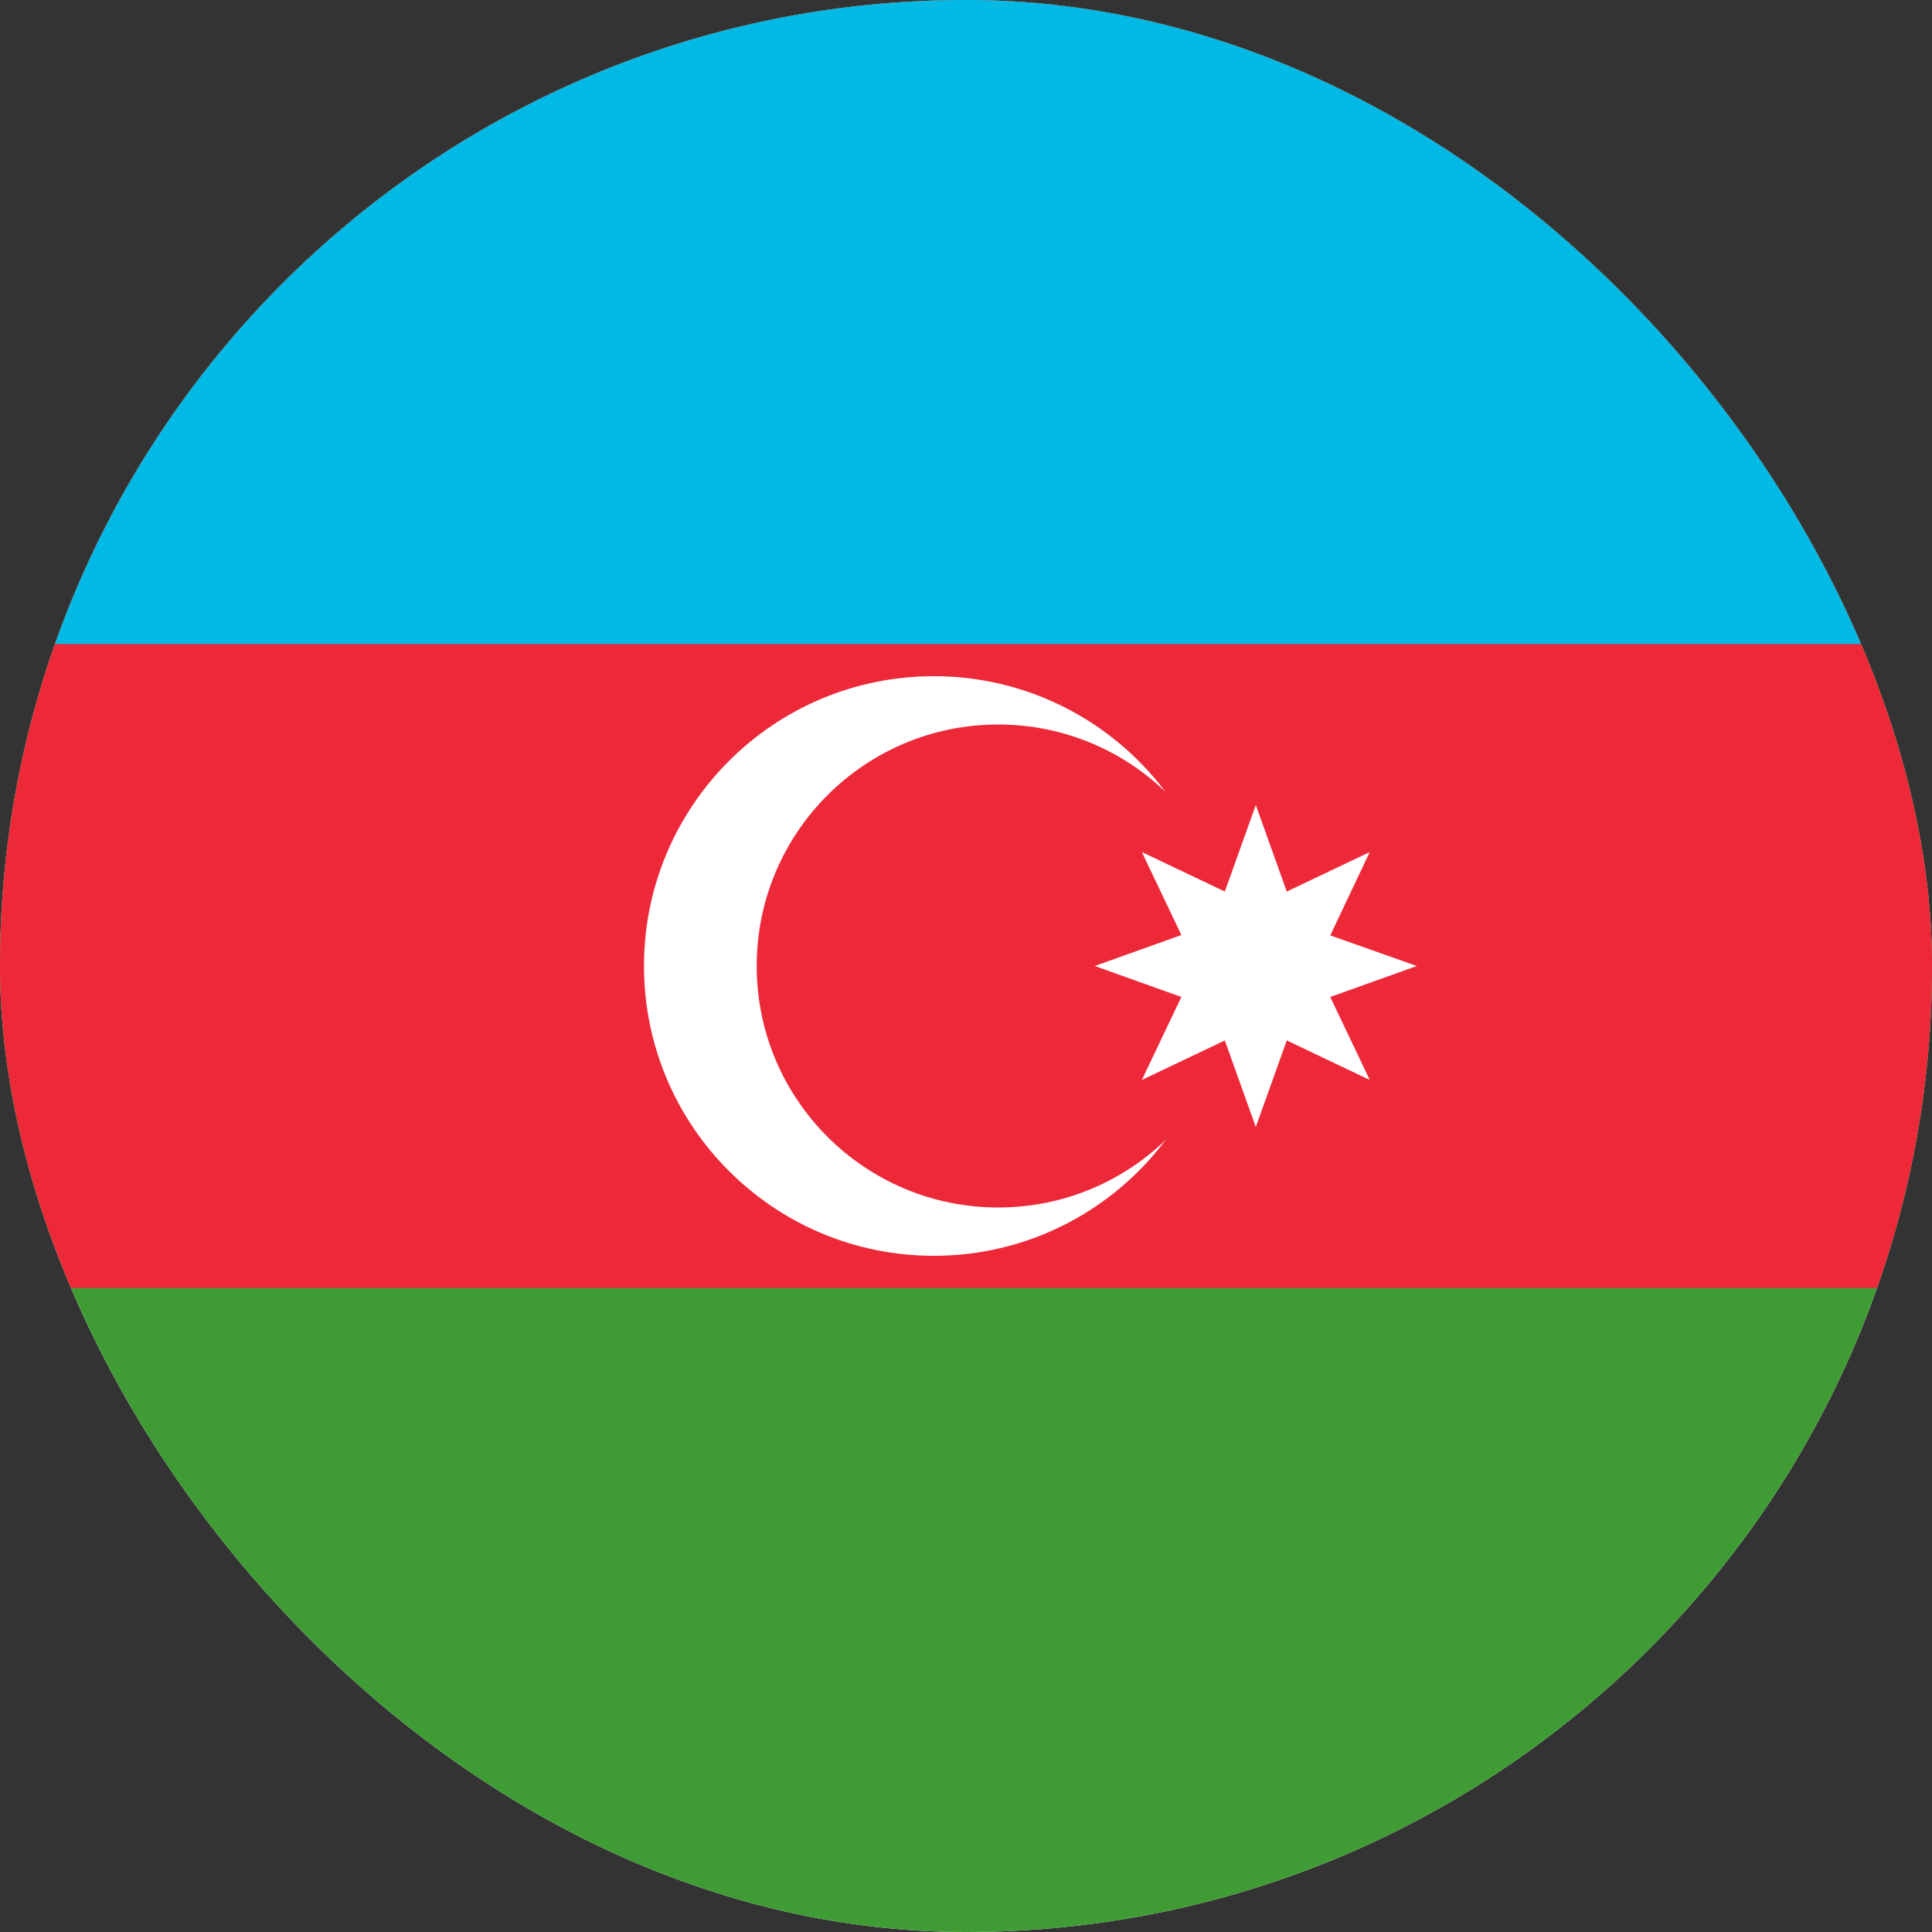
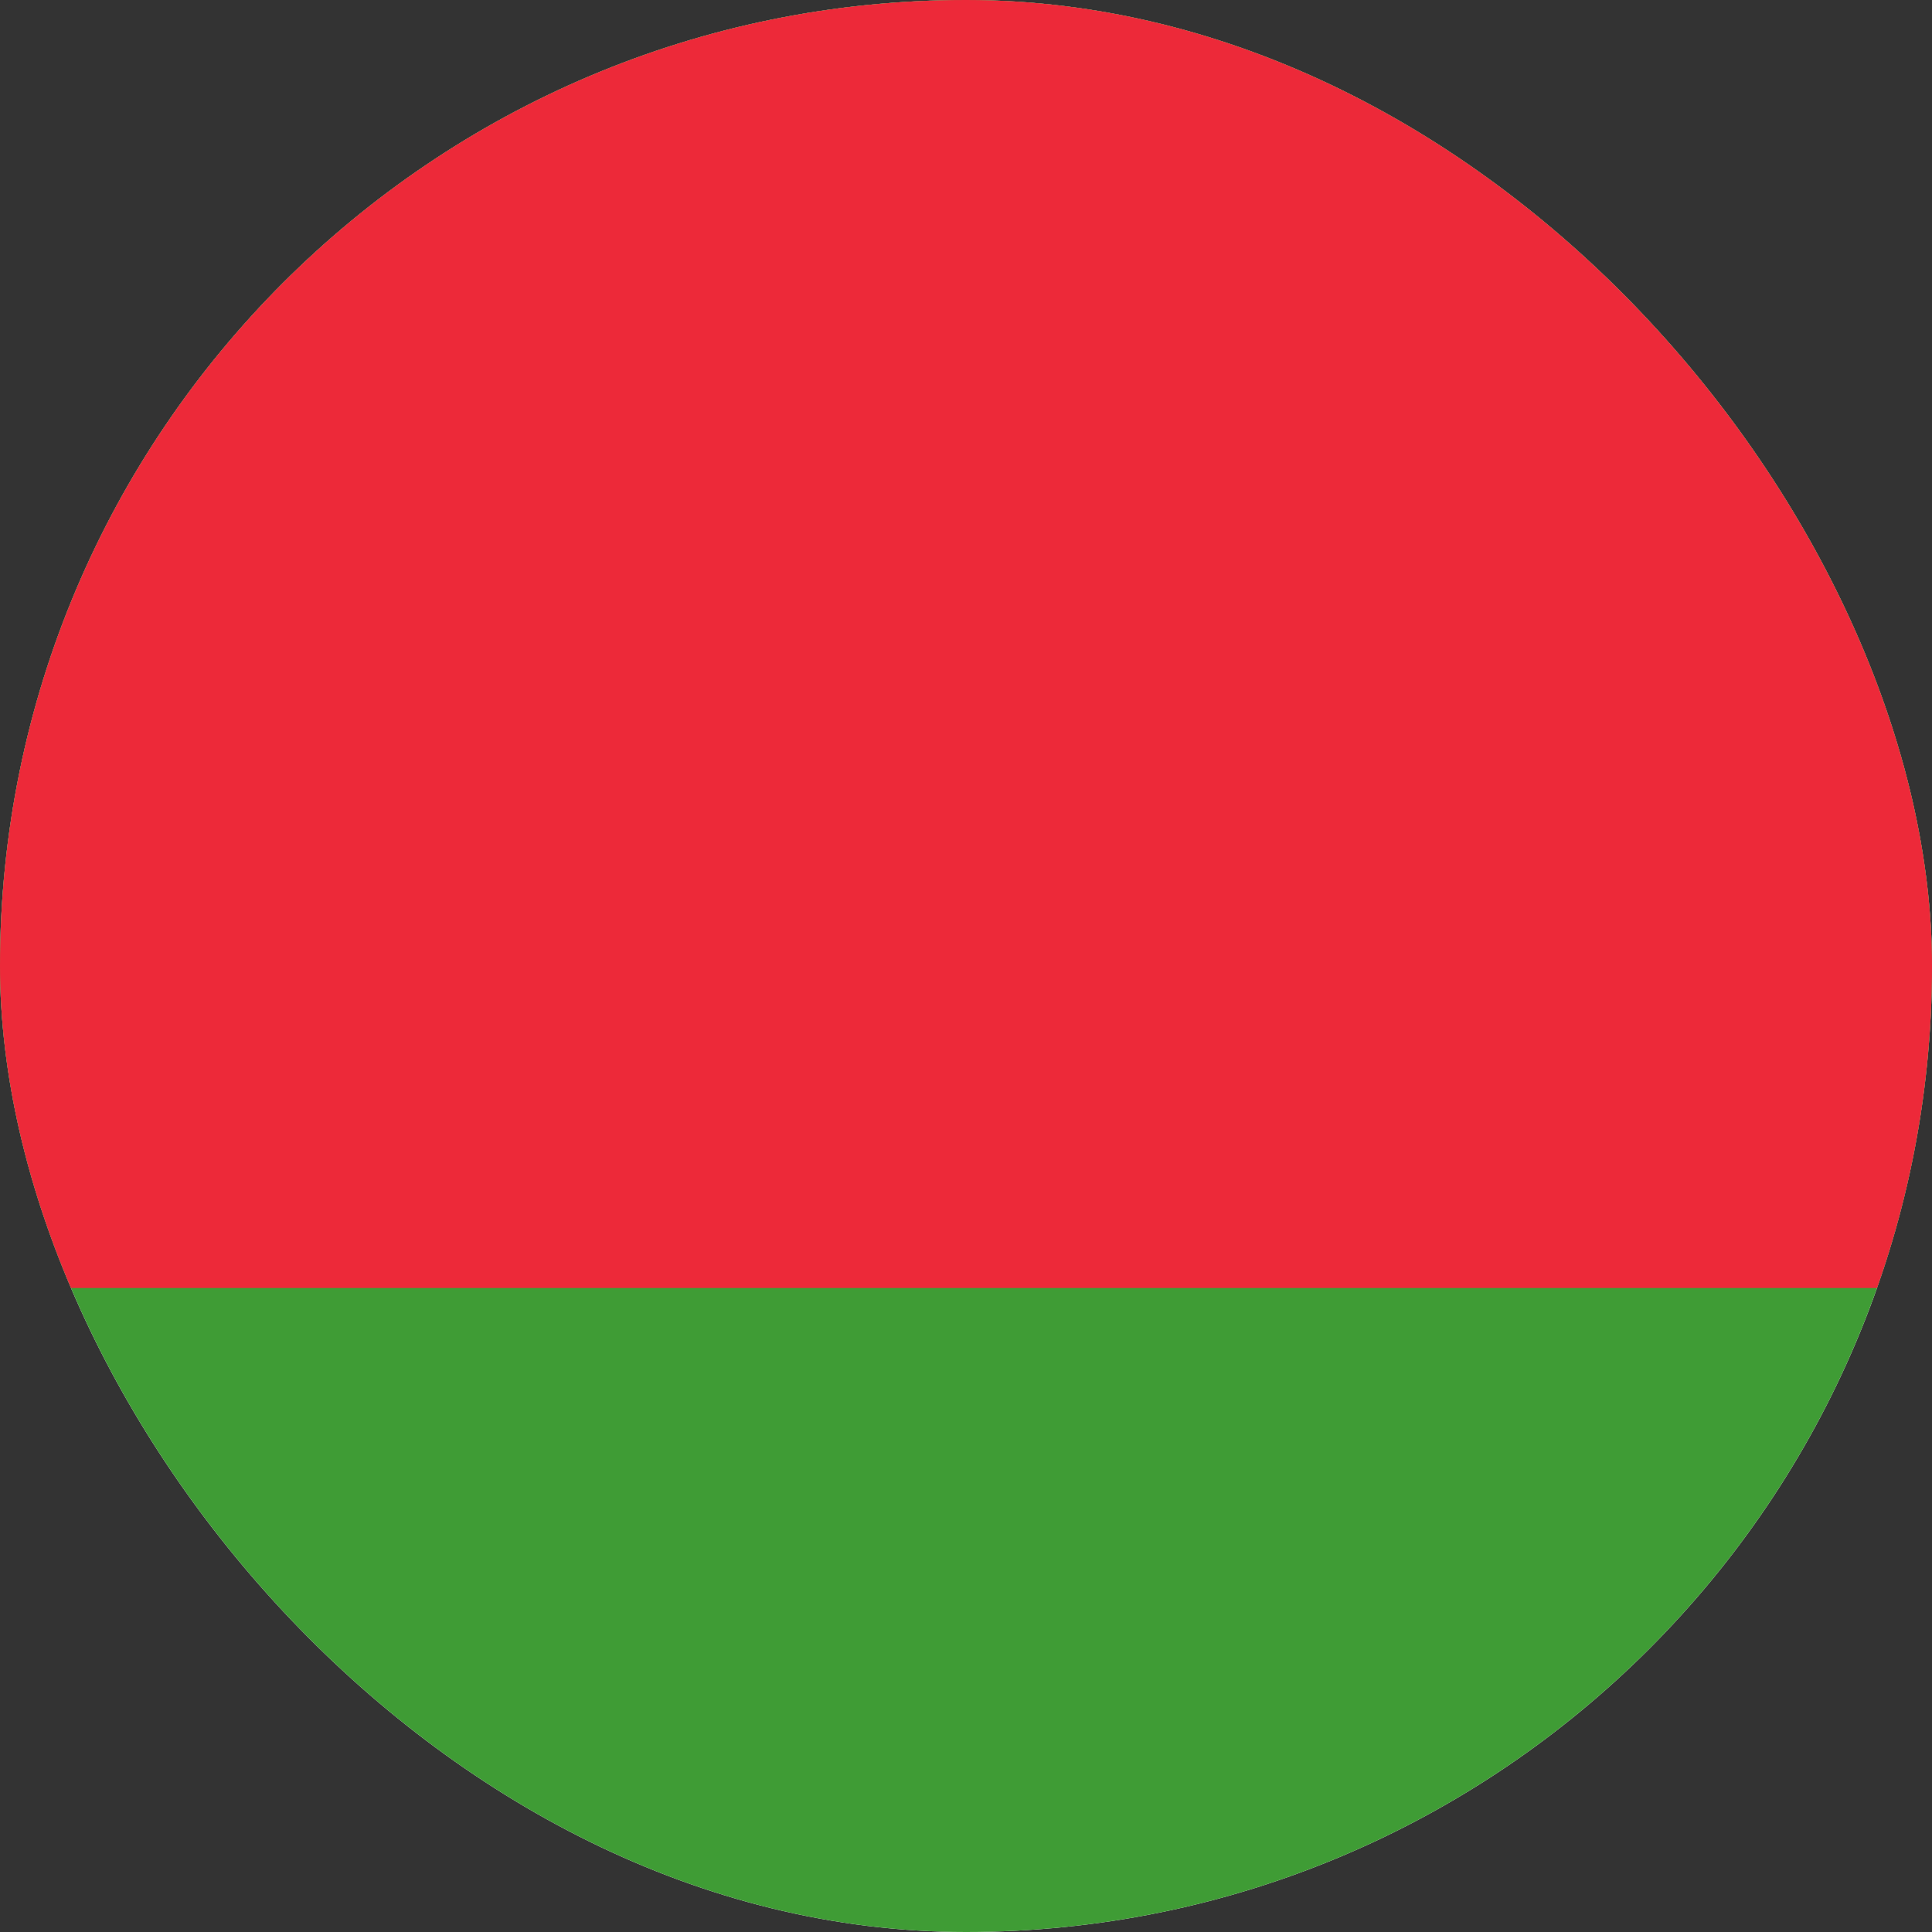
<svg xmlns="http://www.w3.org/2000/svg" width="60" height="60" viewBox="0 0 60 60" fill="none">
  <rect x="0" y="0" width="60" height="60" fill="#333333" stroke="none" />
  <g clip-path="url(#clip0_828_3156)">
    <rect width="60" height="60" rx="30" fill="white" />
    <path d="M-2 0H61V60H-2V0Z" fill="#3F9C35" />
    <path d="M-2 0H61V40H-2V0Z" fill="#ED2939" />
-     <path d="M-5 0H61V20H-5V0Z" fill="#00B9E4" />
-     <path d="M29 39C33.971 39 38 34.971 38 30C38 25.029 33.971 21 29 21C24.029 21 20 25.029 20 30C20 34.971 24.029 39 29 39Z" fill="white" />
-     <path d="M31 37.5C35.142 37.5 38.5 34.142 38.5 30C38.5 25.858 35.142 22.5 31 22.5C26.858 22.5 23.5 25.858 23.5 30C23.5 34.142 26.858 37.5 31 37.5Z" fill="#ED2939" />
-     <path d="M39 25L39.962 27.688L42.538 26.462L41.312 29.05L44 30L41.312 30.962L42.538 33.538L39.962 32.312L39 35L38.038 32.312L35.462 33.538L36.688 30.962L34 30L36.688 29.038L35.462 26.462L38.038 27.688L39 25Z" fill="white" />
  </g>
  <defs>
    <clipPath id="clip0_828_3156">
      <rect width="60" height="60" rx="30" fill="white" />
    </clipPath>
  </defs>
</svg>